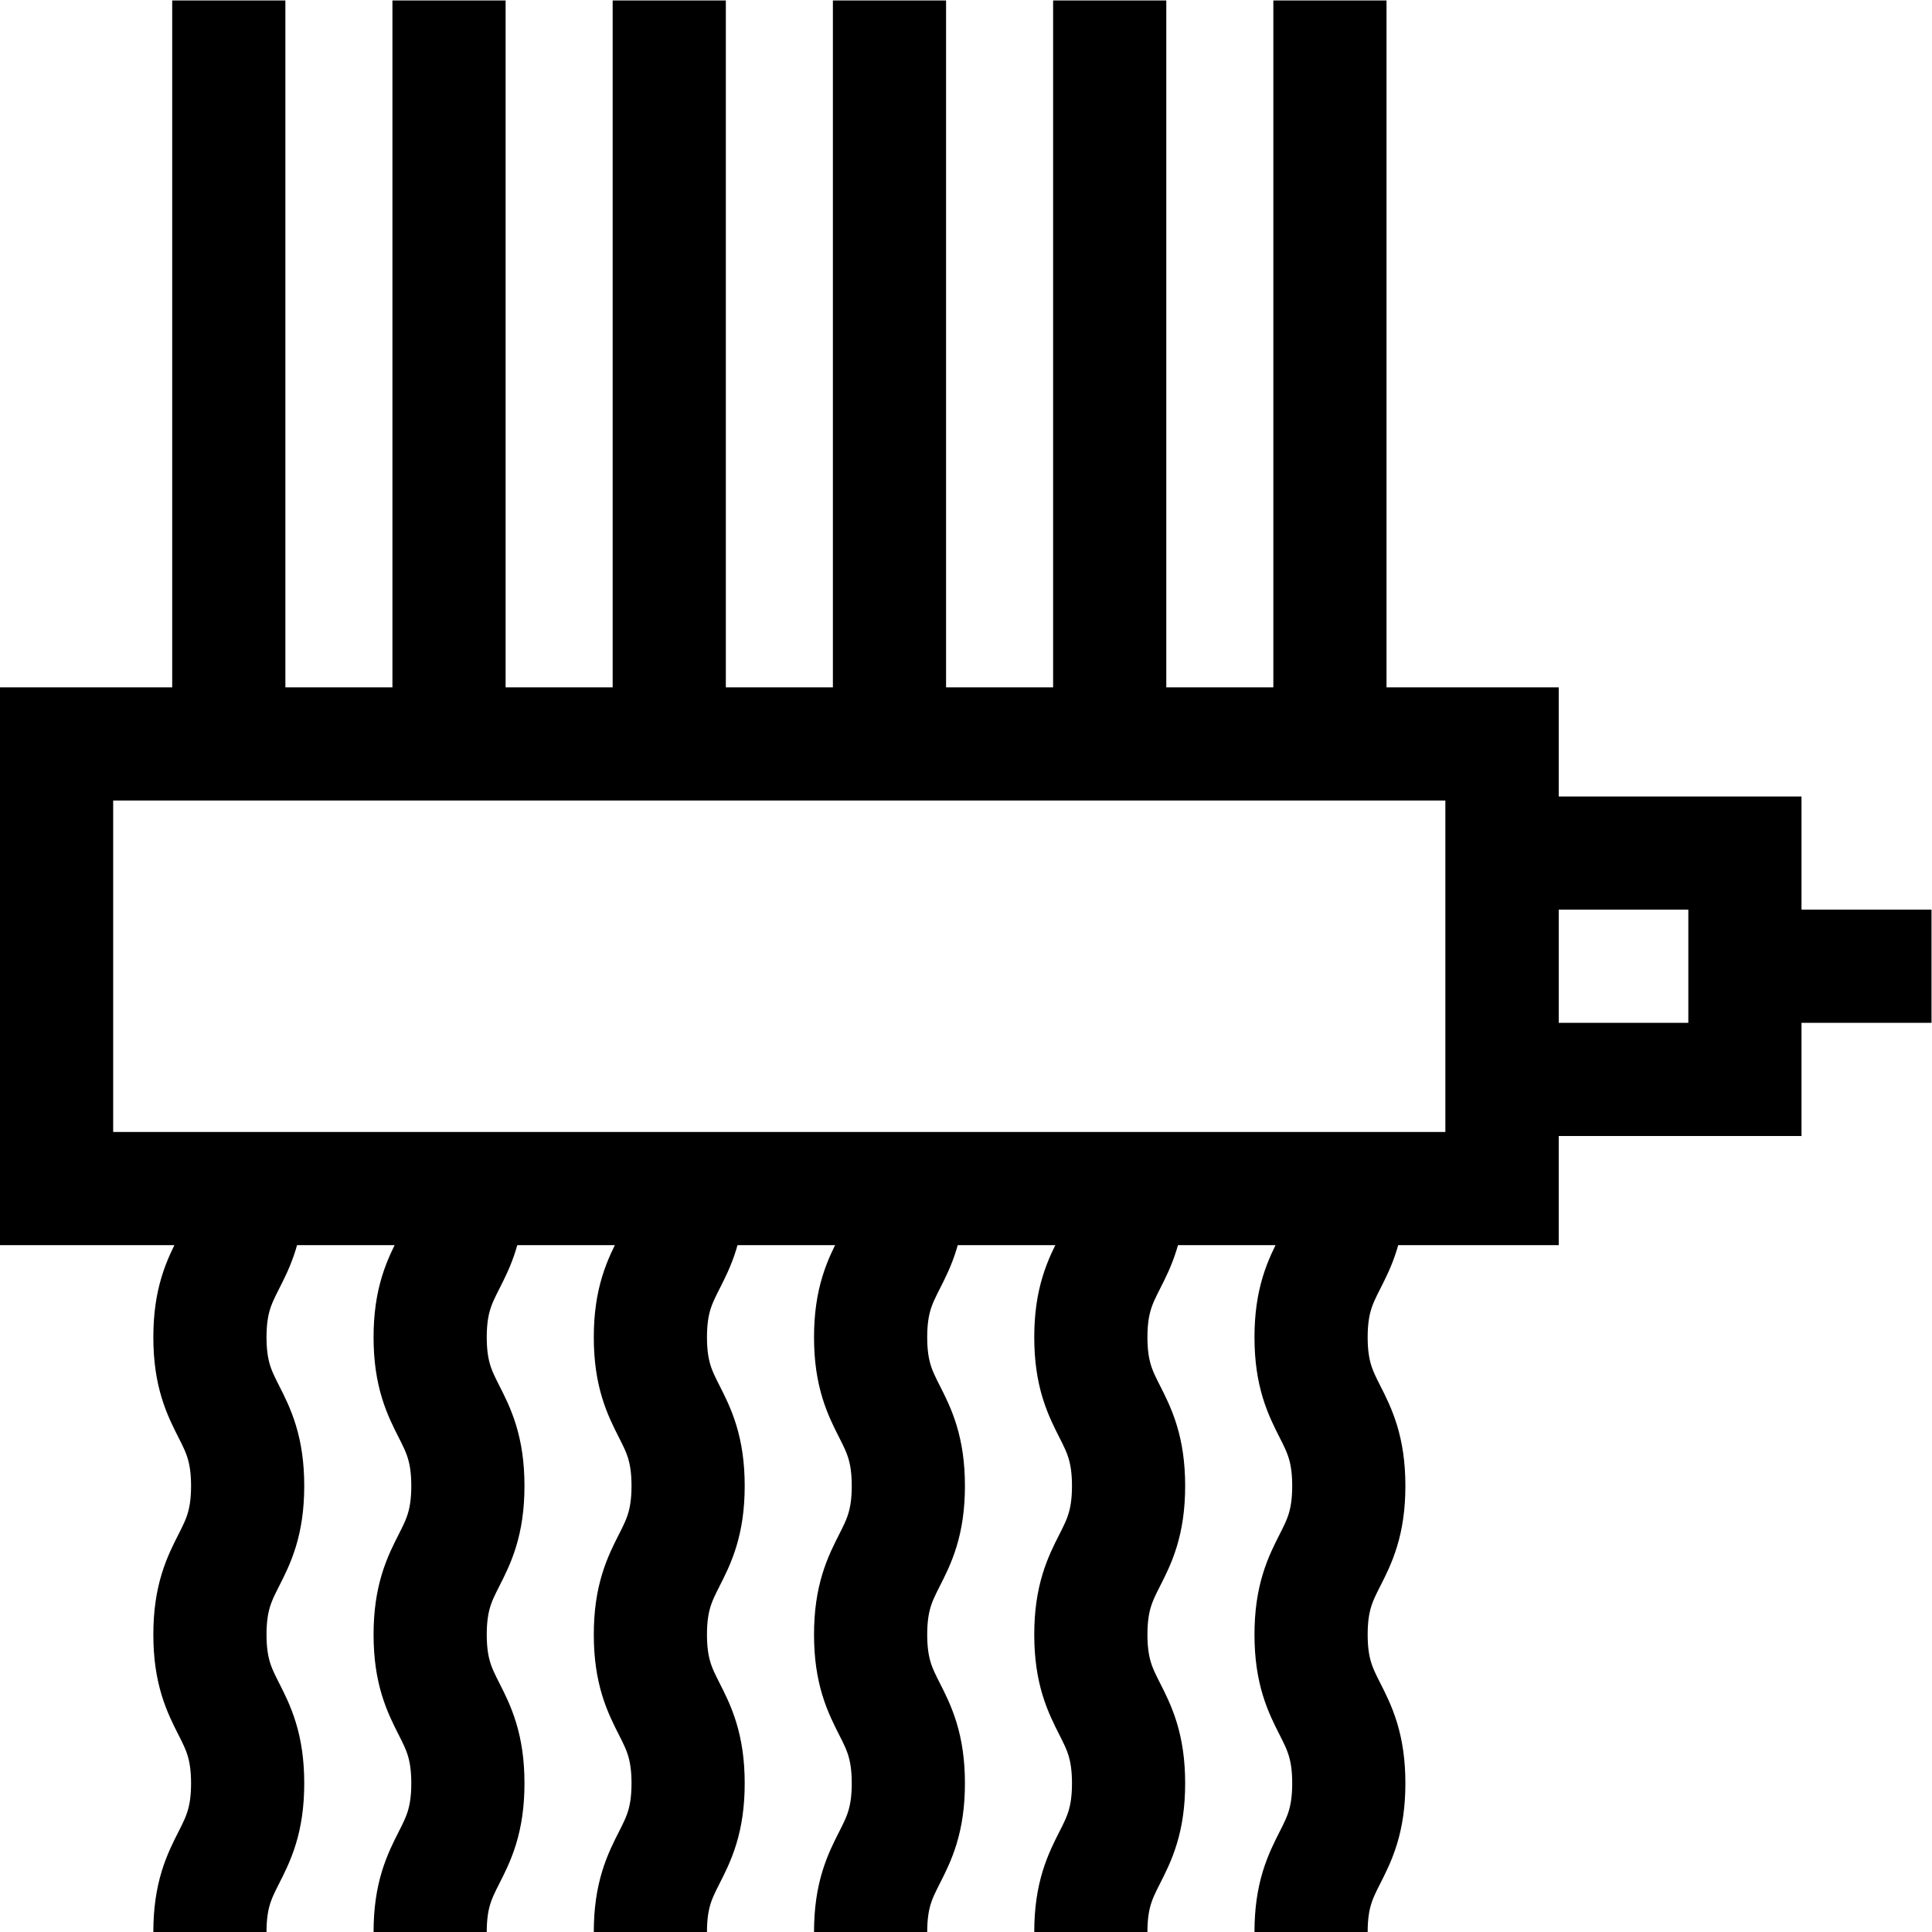
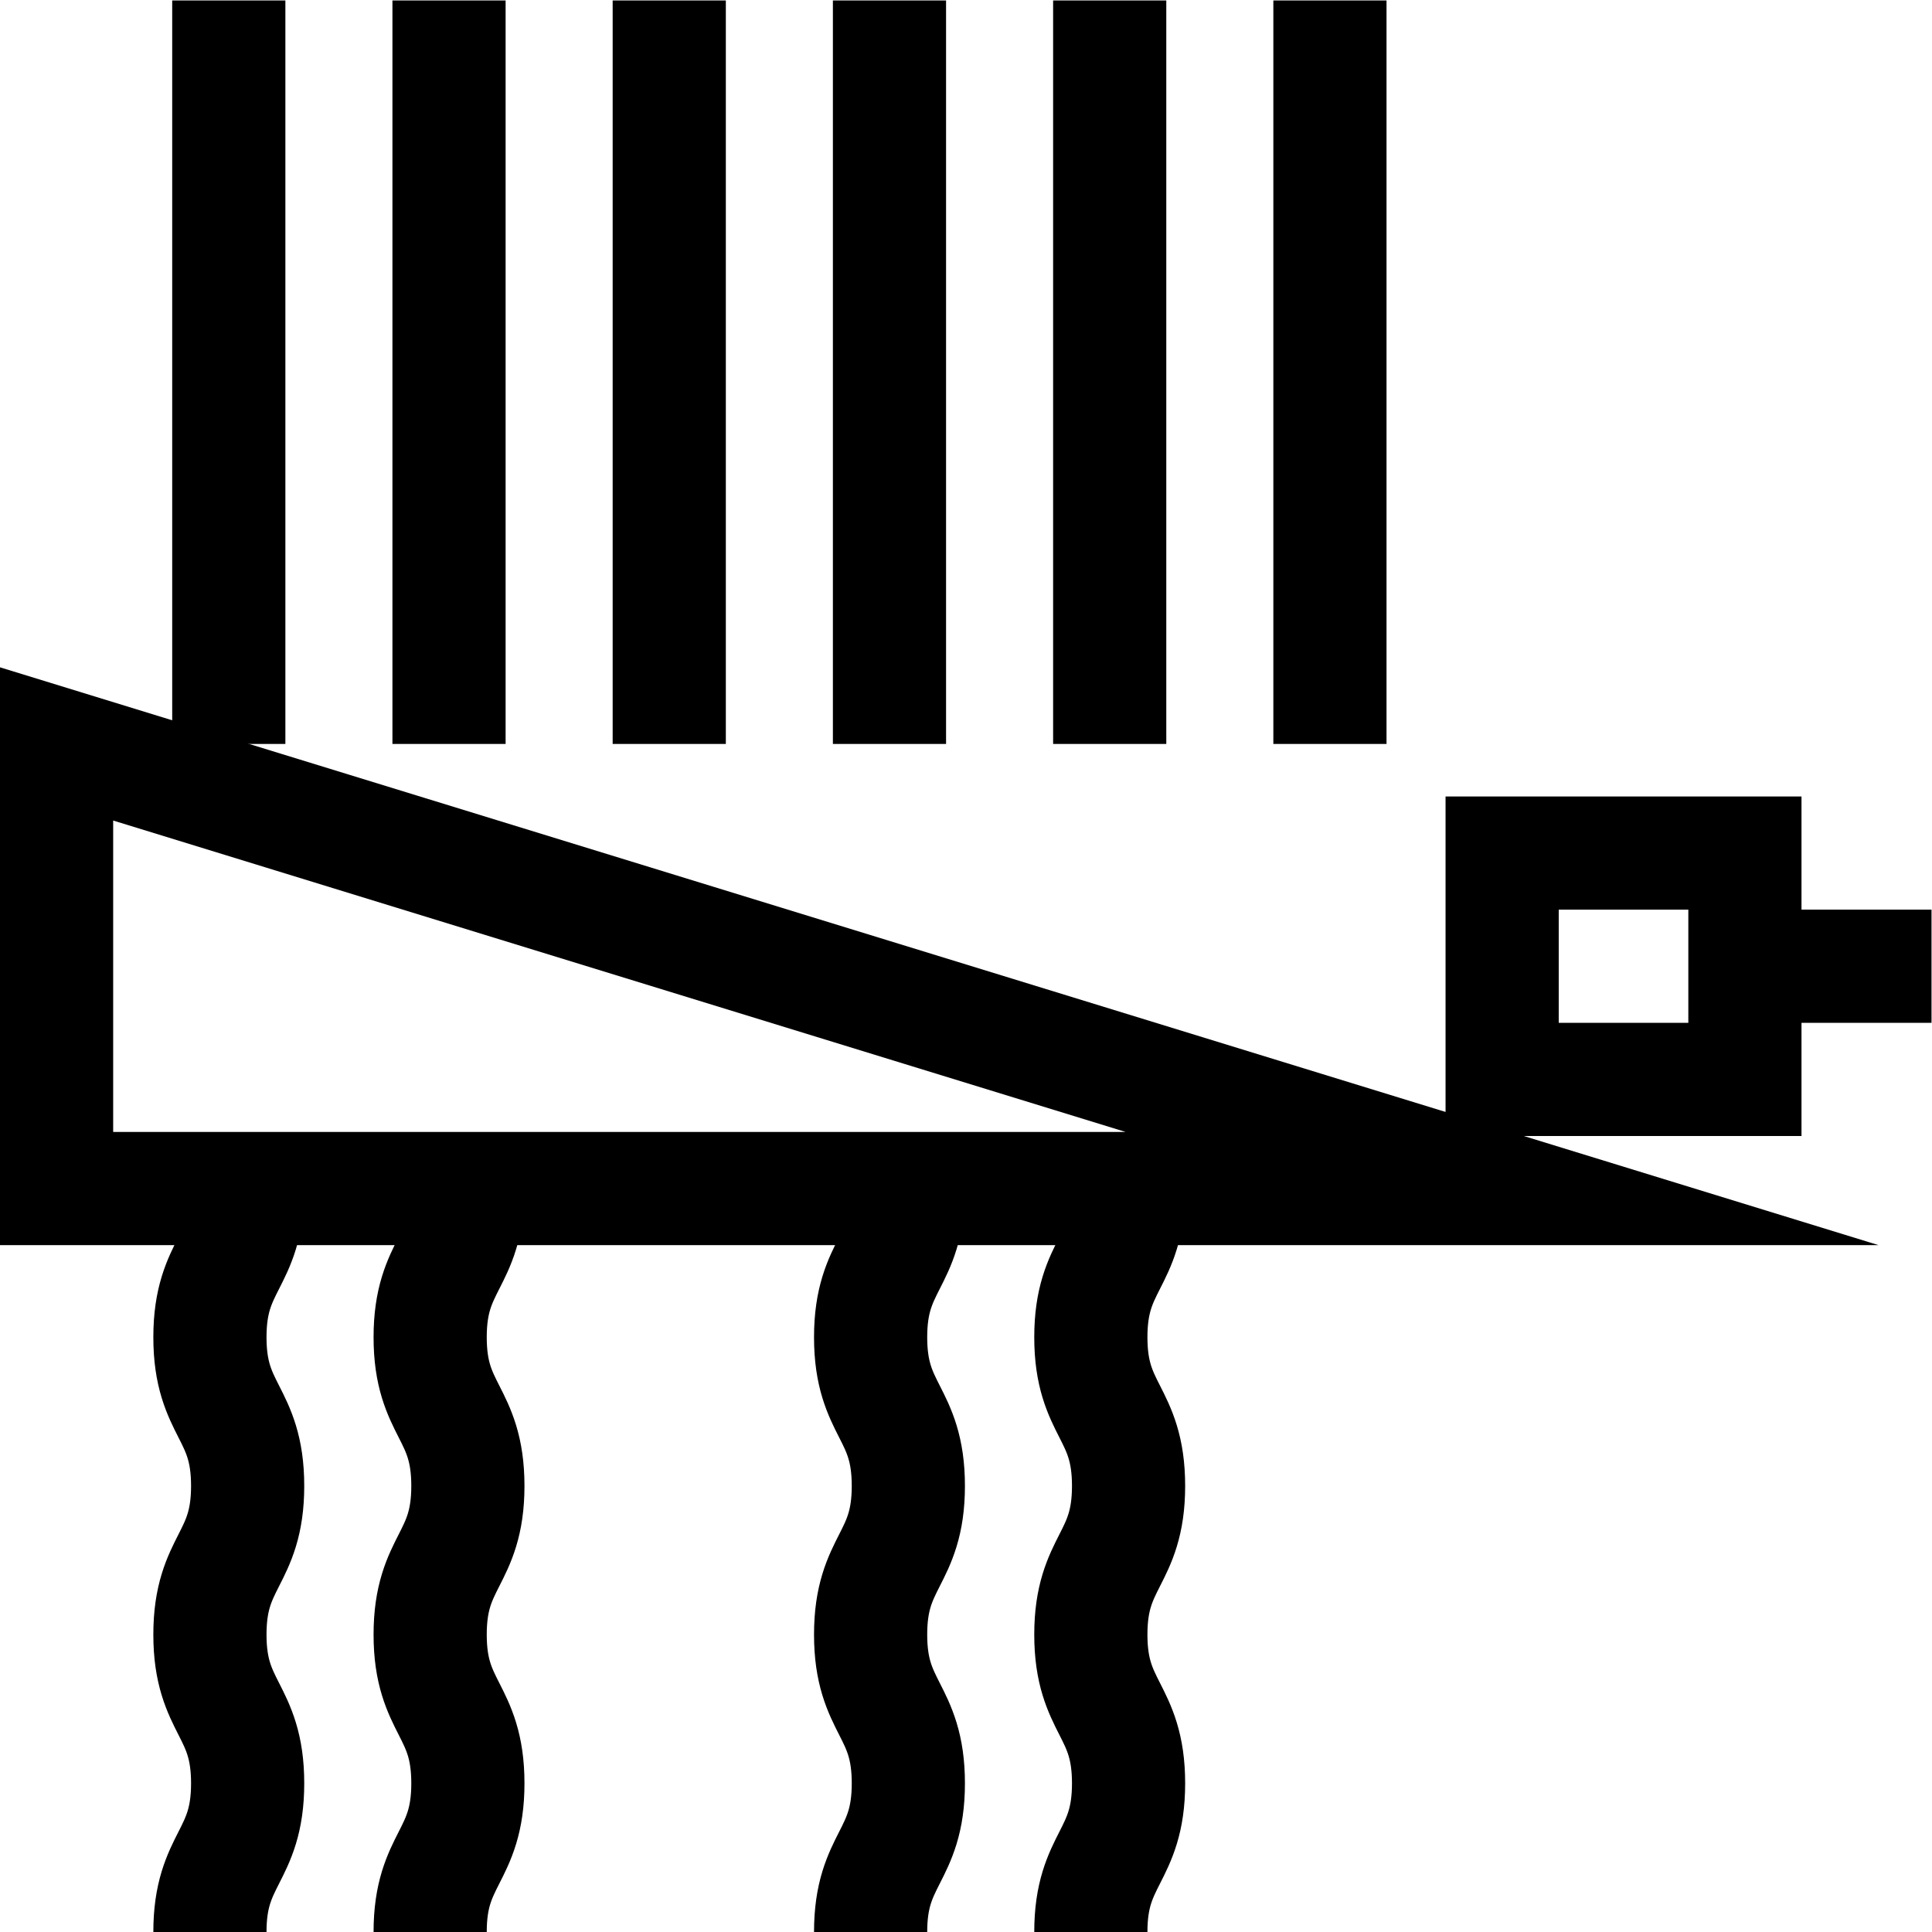
<svg xmlns="http://www.w3.org/2000/svg" viewBox="0 0 682.667 682.667" height="682.667" width="682.667" xml:space="preserve" id="svg1503" version="1.1">
  <defs id="defs1507">
    <clipPath id="clipPath1517" clipPathUnits="userSpaceOnUse">
      <path id="path1515" d="M 0,512 H 512 V 0 H 0 Z" />
    </clipPath>
  </defs>
  <g transform="matrix(1.333,0,0,-1.333,0,682.667)" id="g1509">
    <g id="g1511">
      <g clip-path="url(#clipPath1517)" id="g1513">
        <g transform="translate(60.647,512)" id="g1519">
          <path id="path1521" style="fill:none;stroke:#000000;stroke-width:30;stroke-linecap:butt;stroke-linejoin:miter;stroke-miterlimit:10;stroke-dasharray:none;stroke-opacity:1" d="M 0,0 V -197.069" />
        </g>
        <g transform="translate(119.025,512)" id="g1523">
          <path id="path1525" style="fill:none;stroke:#000000;stroke-width:30;stroke-linecap:butt;stroke-linejoin:miter;stroke-miterlimit:10;stroke-dasharray:none;stroke-opacity:1" d="M 0,0 V -197.069" />
        </g>
        <g transform="translate(177.402,512)" id="g1527">
          <path id="path1529" style="fill:none;stroke:#000000;stroke-width:30;stroke-linecap:butt;stroke-linejoin:miter;stroke-miterlimit:10;stroke-dasharray:none;stroke-opacity:1" d="M 0,0 V -197.069" />
        </g>
        <g transform="translate(235.78,512)" id="g1531">
          <path id="path1533" style="fill:none;stroke:#000000;stroke-width:30;stroke-linecap:butt;stroke-linejoin:miter;stroke-miterlimit:10;stroke-dasharray:none;stroke-opacity:1" d="M 0,0 V -197.069" />
        </g>
        <g transform="translate(294.157,512)" id="g1535">
          <path id="path1537" style="fill:none;stroke:#000000;stroke-width:30;stroke-linecap:butt;stroke-linejoin:miter;stroke-miterlimit:10;stroke-dasharray:none;stroke-opacity:1" d="M 0,0 V -197.069" />
        </g>
        <g transform="translate(352.535,512)" id="g1539">
          <path id="path1541" style="fill:none;stroke:#000000;stroke-width:30;stroke-linecap:butt;stroke-linejoin:miter;stroke-miterlimit:10;stroke-dasharray:none;stroke-opacity:1" d="M 0,0 V -197.069" />
        </g>
        <g transform="translate(124.025,197.069)" id="g1543">
          <path id="path1545" style="fill:none;stroke:#000000;stroke-width:30;stroke-linecap:butt;stroke-linejoin:miter;stroke-miterlimit:10;stroke-dasharray:none;stroke-opacity:1" d="m 0,0 c 0,-19.706 -10,-19.706 -10,-39.411 0,-19.707 10,-19.707 10,-39.413 0,-19.706 -10,-19.706 -10,-39.411 0,-19.709 10,-19.709 10,-39.417 0,-19.709 -10,-19.709 -10,-39.417" />
        </g>
        <g transform="translate(182.402,197.069)" id="g1547">
-           <path id="path1549" style="fill:none;stroke:#000000;stroke-width:30;stroke-linecap:butt;stroke-linejoin:miter;stroke-miterlimit:10;stroke-dasharray:none;stroke-opacity:1" d="m 0,0 c 0,-19.706 -10,-19.706 -10,-39.411 0,-19.707 10,-19.707 10,-39.413 0,-19.706 -10,-19.706 -10,-39.411 0,-19.709 10,-19.709 10,-39.417 0,-19.709 -10,-19.709 -10,-39.417" />
-         </g>
+           </g>
        <g transform="translate(240.78,197.069)" id="g1551">
          <path id="path1553" style="fill:none;stroke:#000000;stroke-width:30;stroke-linecap:butt;stroke-linejoin:miter;stroke-miterlimit:10;stroke-dasharray:none;stroke-opacity:1" d="m 0,0 c 0,-19.706 -10,-19.706 -10,-39.411 0,-19.707 10,-19.707 10,-39.413 0,-19.706 -10,-19.706 -10,-39.411 0,-19.709 10,-19.709 10,-39.417 0,-19.709 -10,-19.709 -10,-39.417" />
        </g>
        <g transform="translate(299.157,197.069)" id="g1555">
          <path id="path1557" style="fill:none;stroke:#000000;stroke-width:30;stroke-linecap:butt;stroke-linejoin:miter;stroke-miterlimit:10;stroke-dasharray:none;stroke-opacity:1" d="m 0,0 c 0,-19.706 -10,-19.706 -10,-39.411 0,-19.707 10,-19.707 10,-39.413 0,-19.706 -10,-19.706 -10,-39.411 0,-19.709 10,-19.709 10,-39.417 0,-19.709 -10,-19.709 -10,-39.417" />
        </g>
        <g transform="translate(357.535,197.069)" id="g1559">
-           <path id="path1561" style="fill:none;stroke:#000000;stroke-width:30;stroke-linecap:butt;stroke-linejoin:miter;stroke-miterlimit:10;stroke-dasharray:none;stroke-opacity:1" d="m 0,0 c 0,-19.706 -10,-19.706 -10,-39.411 0,-19.707 10,-19.707 10,-39.413 0,-19.706 -10,-19.706 -10,-39.411 0,-19.709 10,-19.709 10,-39.417 0,-19.709 -10,-19.709 -10,-39.417" />
-         </g>
+           </g>
        <g transform="translate(65.647,197.069)" id="g1563">
          <path id="path1565" style="fill:none;stroke:#000000;stroke-width:30;stroke-linecap:butt;stroke-linejoin:miter;stroke-miterlimit:10;stroke-dasharray:none;stroke-opacity:1" d="m 0,0 c 0,-19.706 -10,-19.706 -10,-39.411 0,-19.707 10,-19.707 10,-39.413 0,-19.706 -10,-19.706 -10,-39.411 0,-19.709 10,-19.709 10,-39.417 0,-19.709 -10,-19.709 -10,-39.417" />
        </g>
-         <path id="path1567" style="fill:none;stroke:#000000;stroke-width:30;stroke-linecap:butt;stroke-linejoin:miter;stroke-miterlimit:10;stroke-dasharray:none;stroke-opacity:1" d="M 398.183,197.069 H 15 V 314.93 h 383.183 z" />
+         <path id="path1567" style="fill:none;stroke:#000000;stroke-width:30;stroke-linecap:butt;stroke-linejoin:miter;stroke-miterlimit:10;stroke-dasharray:none;stroke-opacity:1" d="M 398.183,197.069 H 15 V 314.93 z" />
        <path id="path1569" style="fill:none;stroke:#000000;stroke-width:30;stroke-linecap:butt;stroke-linejoin:miter;stroke-miterlimit:10;stroke-dasharray:none;stroke-opacity:1" d="m 462.537,286 h -64.354 v -60 h 64.354 z" />
        <g transform="translate(462.537,256)" id="g1571">
          <path id="path1573" style="fill:none;stroke:#000000;stroke-width:30;stroke-linecap:butt;stroke-linejoin:miter;stroke-miterlimit:10;stroke-dasharray:none;stroke-opacity:1" d="M 0,0 H 49.463" />
        </g>
      </g>
    </g>
  </g>
</svg>